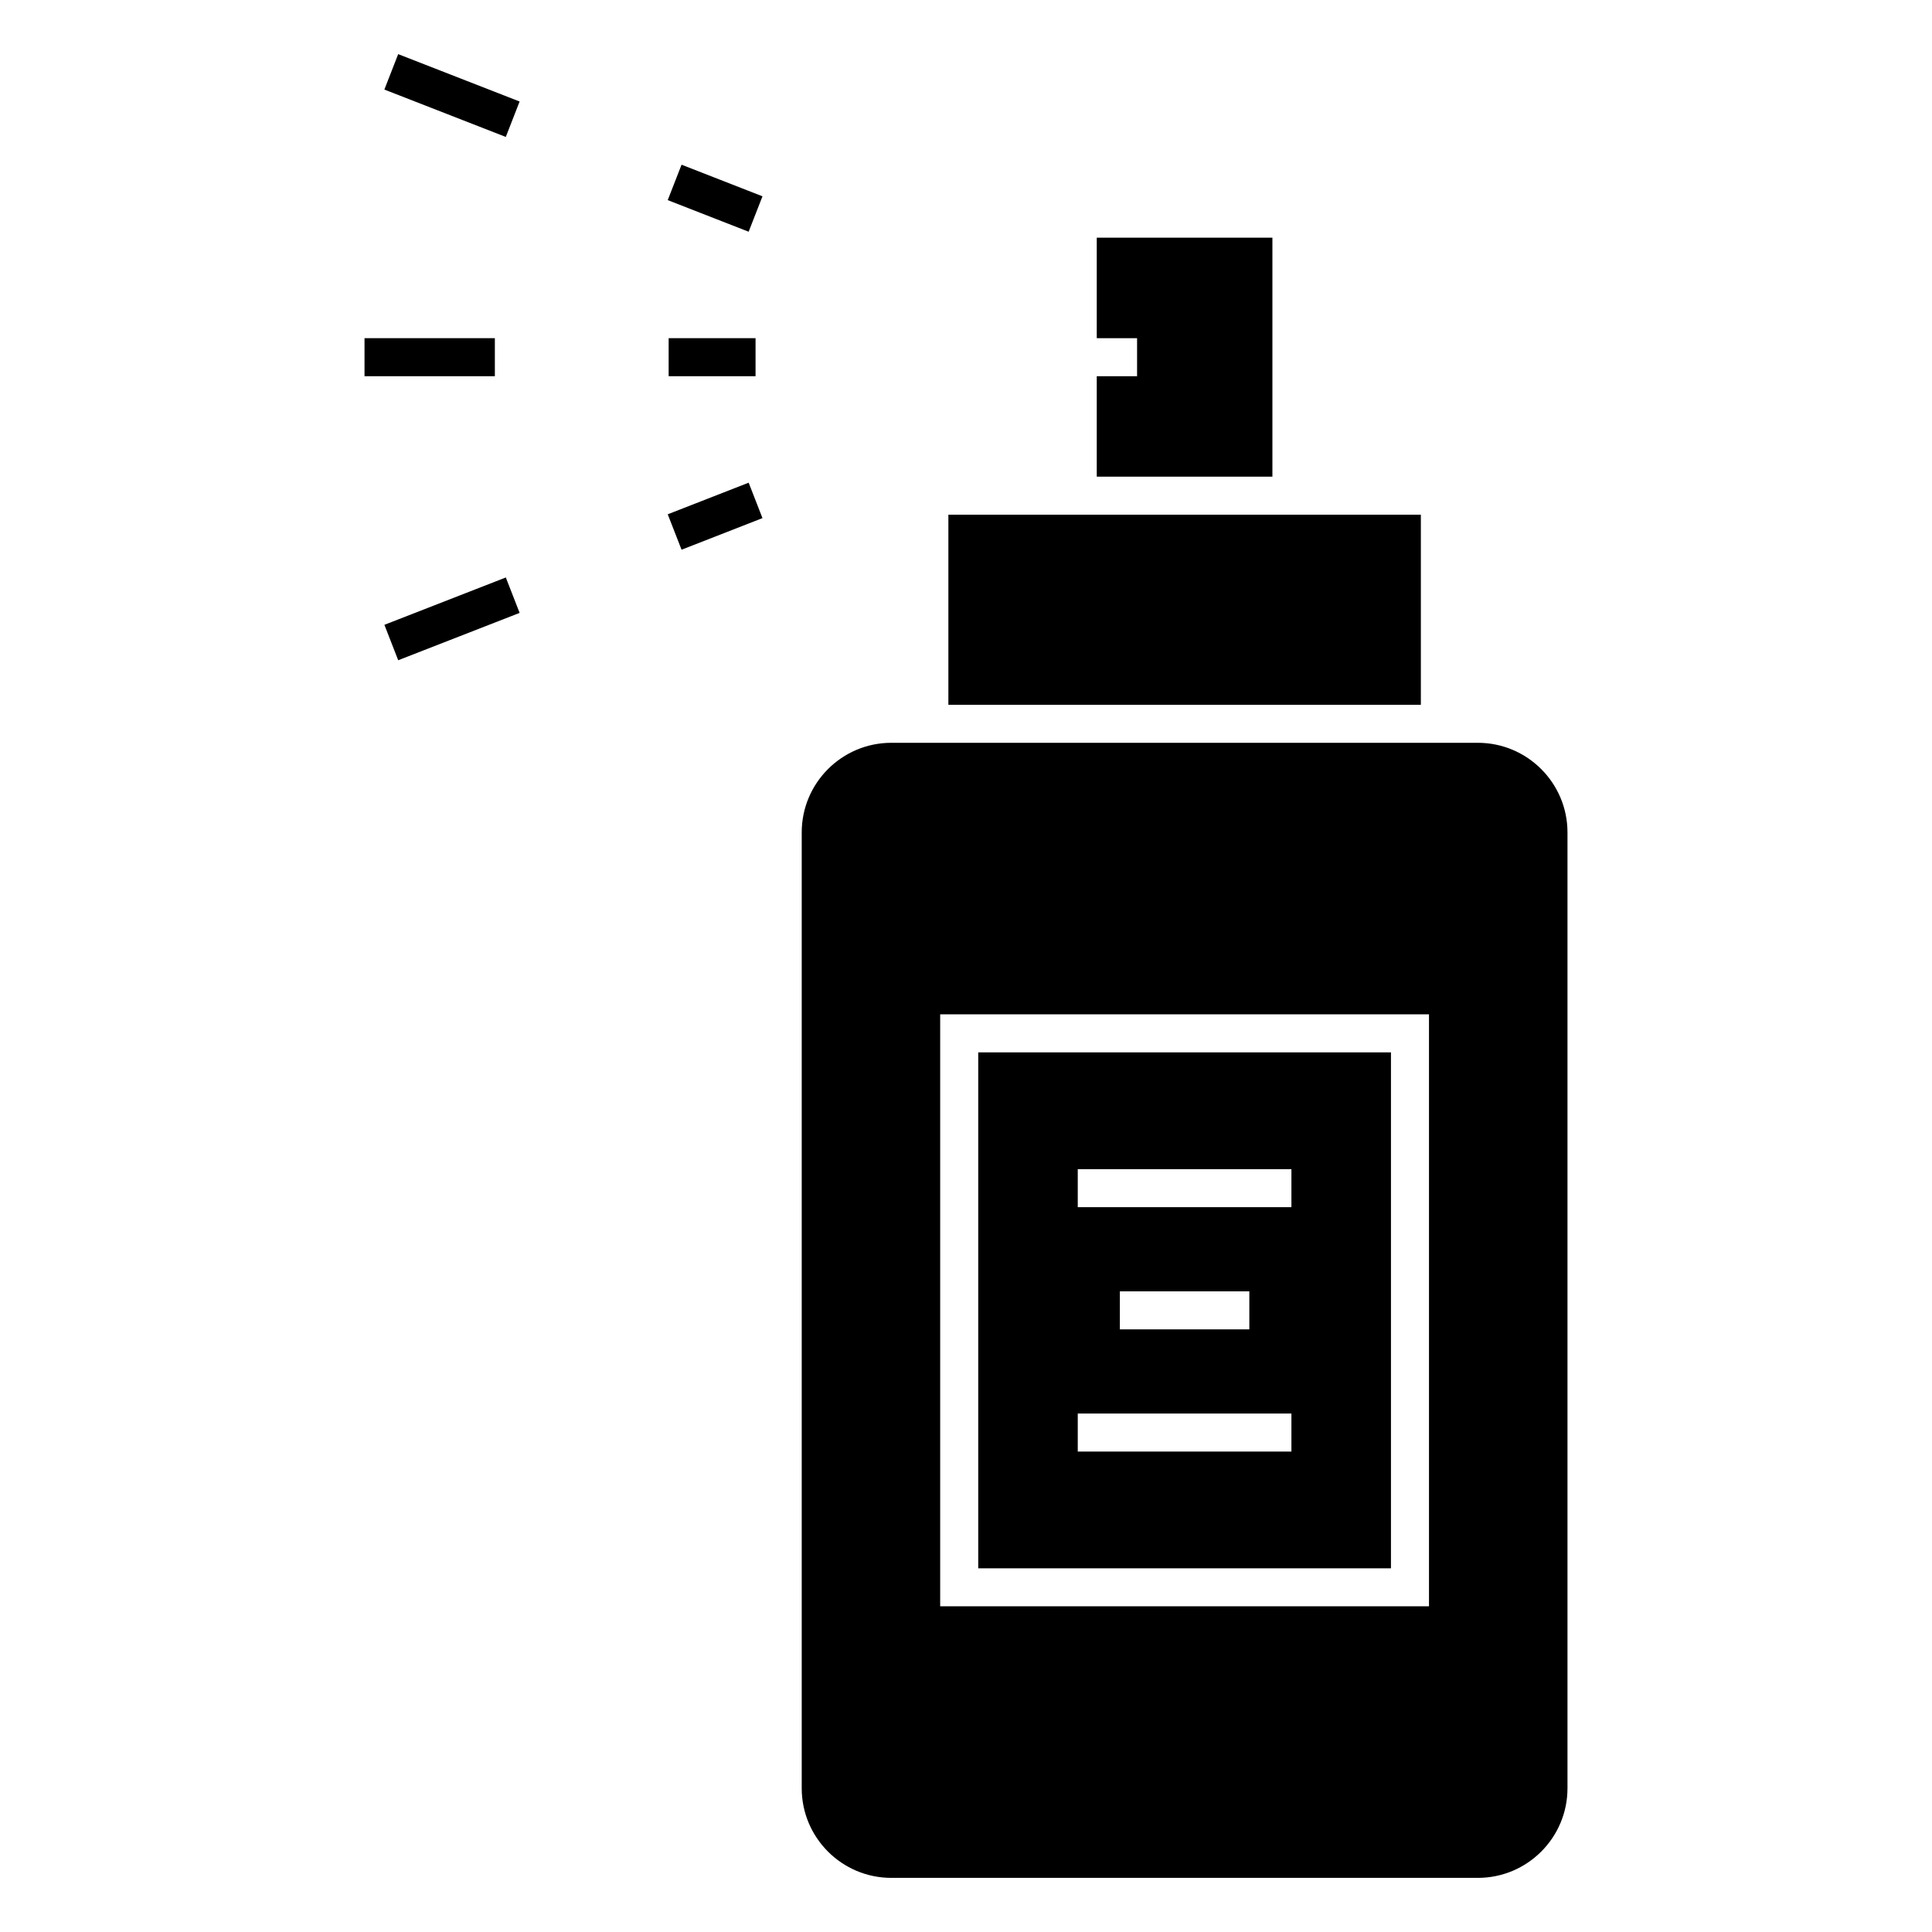
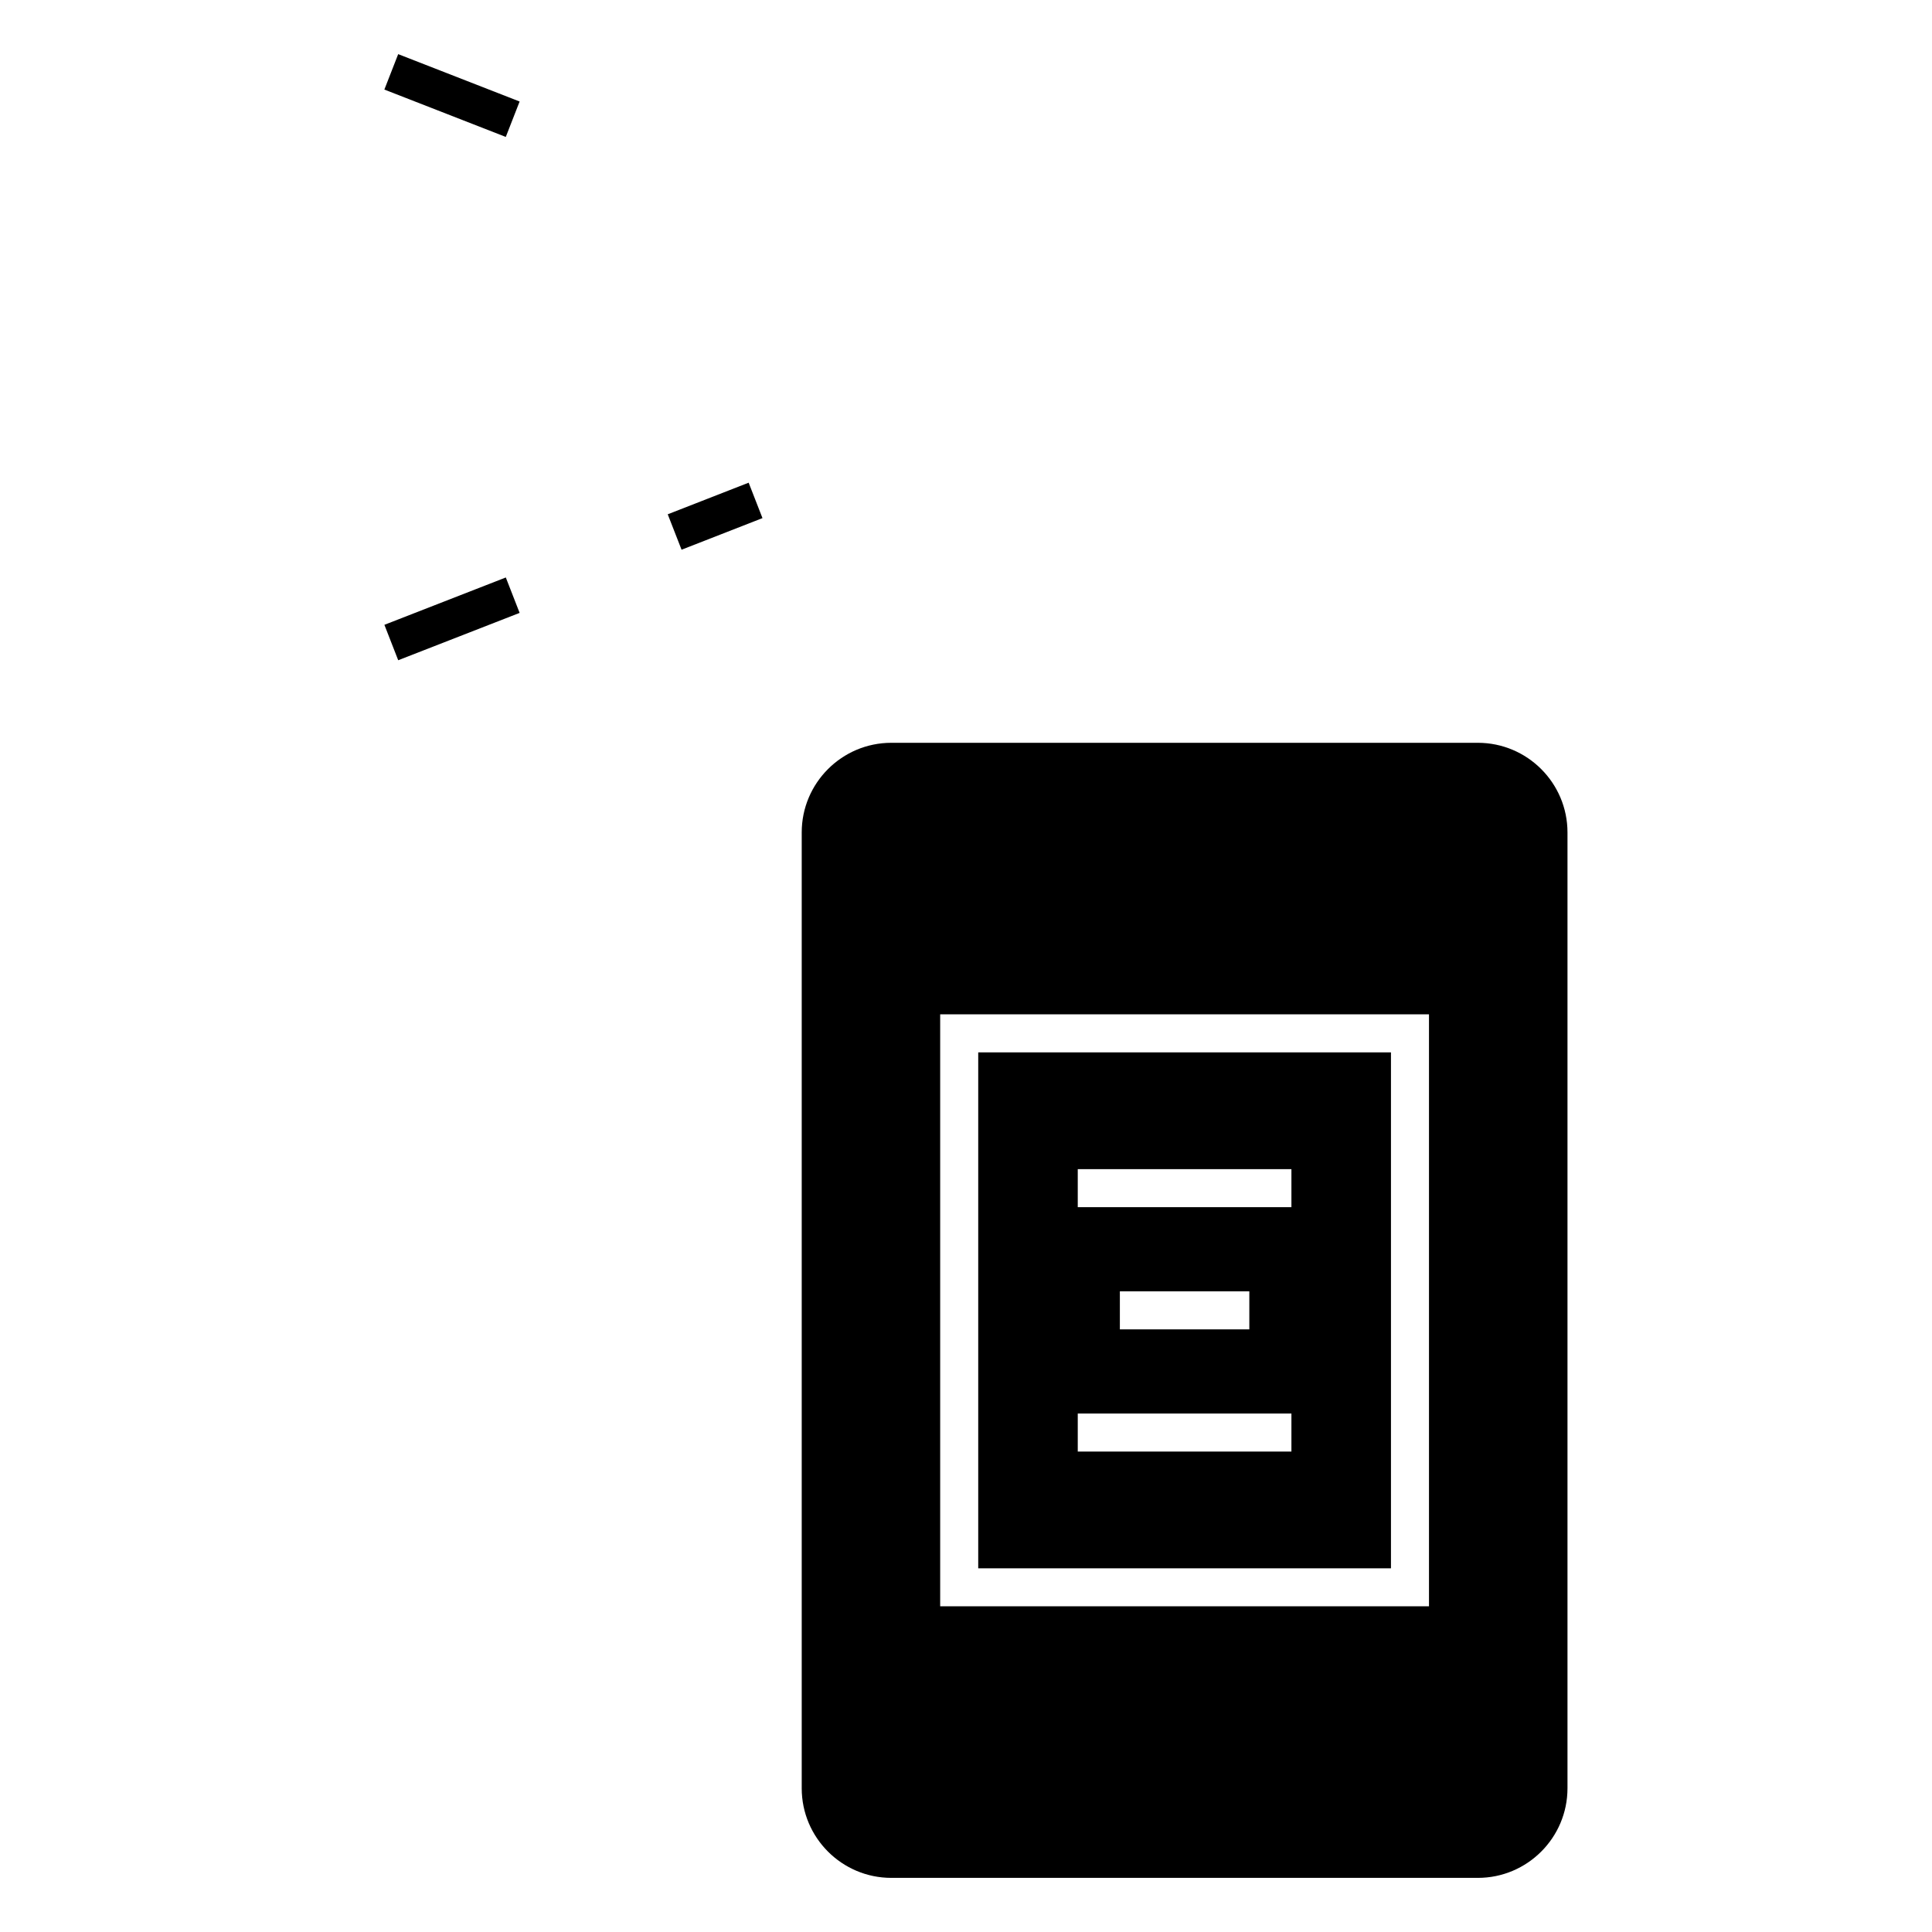
<svg xmlns="http://www.w3.org/2000/svg" fill="#000000" width="800px" height="800px" version="1.1" viewBox="144 144 512 512">
  <g>
    <path d="m535.65 340.85h-155.44c-13.094 0-23.746 10.656-23.746 23.75v253.31c0 13.094 10.652 23.746 23.746 23.746h155.44c13.098 0 23.75-10.652 23.75-23.746v-253.31c0-13.094-10.656-23.75-23.75-23.75zm-12.953 228.84h-129.54v-156.89h129.54z" />
    <path d="m512.62 422.89h-109.38v136.73h109.38zm-26.379 105.79h-56.625v-10.078h56.625zm-45.465-32.383v-10.078h34.309v10.078zm45.465-32.383h-56.625v-10.078h56.625z" />
-     <path d="m481.2 206.99h-46.547v26.633h10.684v10.078h-10.684v26.621h46.547z" />
-     <path d="m520.54 280.4h-125.21v50.375h125.21z" />
-     <path d="m321.2 233.62h23.027v10.078h-23.027z" />
-     <path d="m240.6 233.62h34.543v10.078h-34.543z" />
-     <path d="m342.4 205.41-21.445-8.375 3.664-9.387 21.445 8.375z" />
    <path d="m278.04 180.29-32.18-12.555 3.664-9.387 32.18 12.555z" />
    <path d="m324.62 289.68-3.664-9.387 21.445-8.375 3.664 9.387z" />
    <path d="m249.53 318.97-3.66-9.387 32.176-12.547 3.66 9.387z" />
  </g>
</svg>